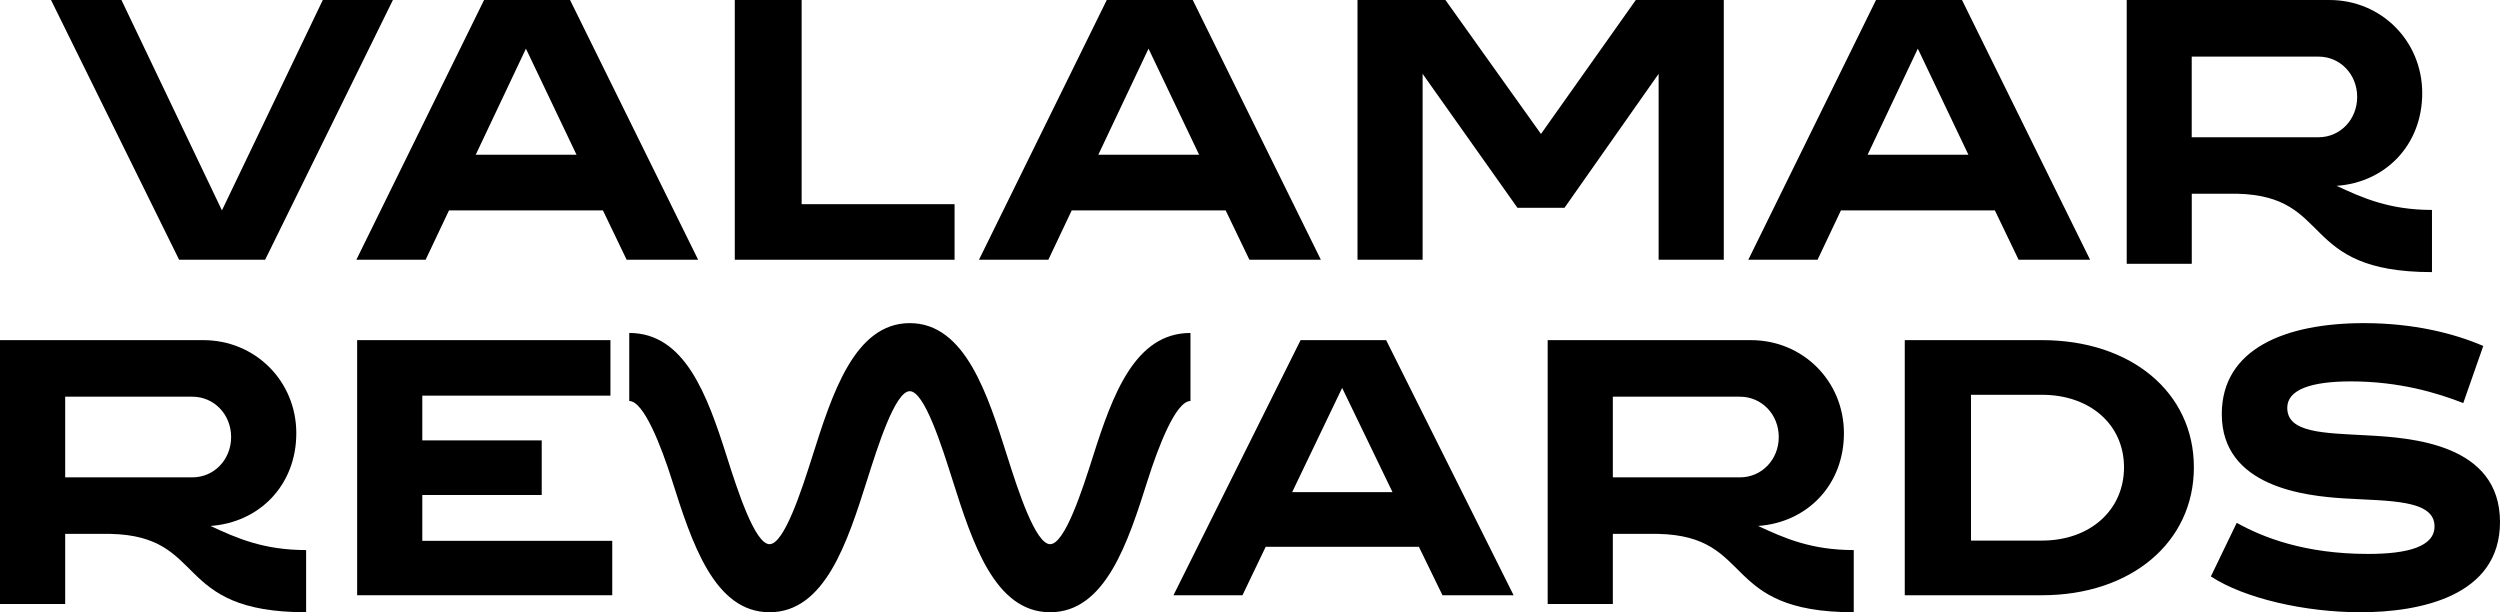
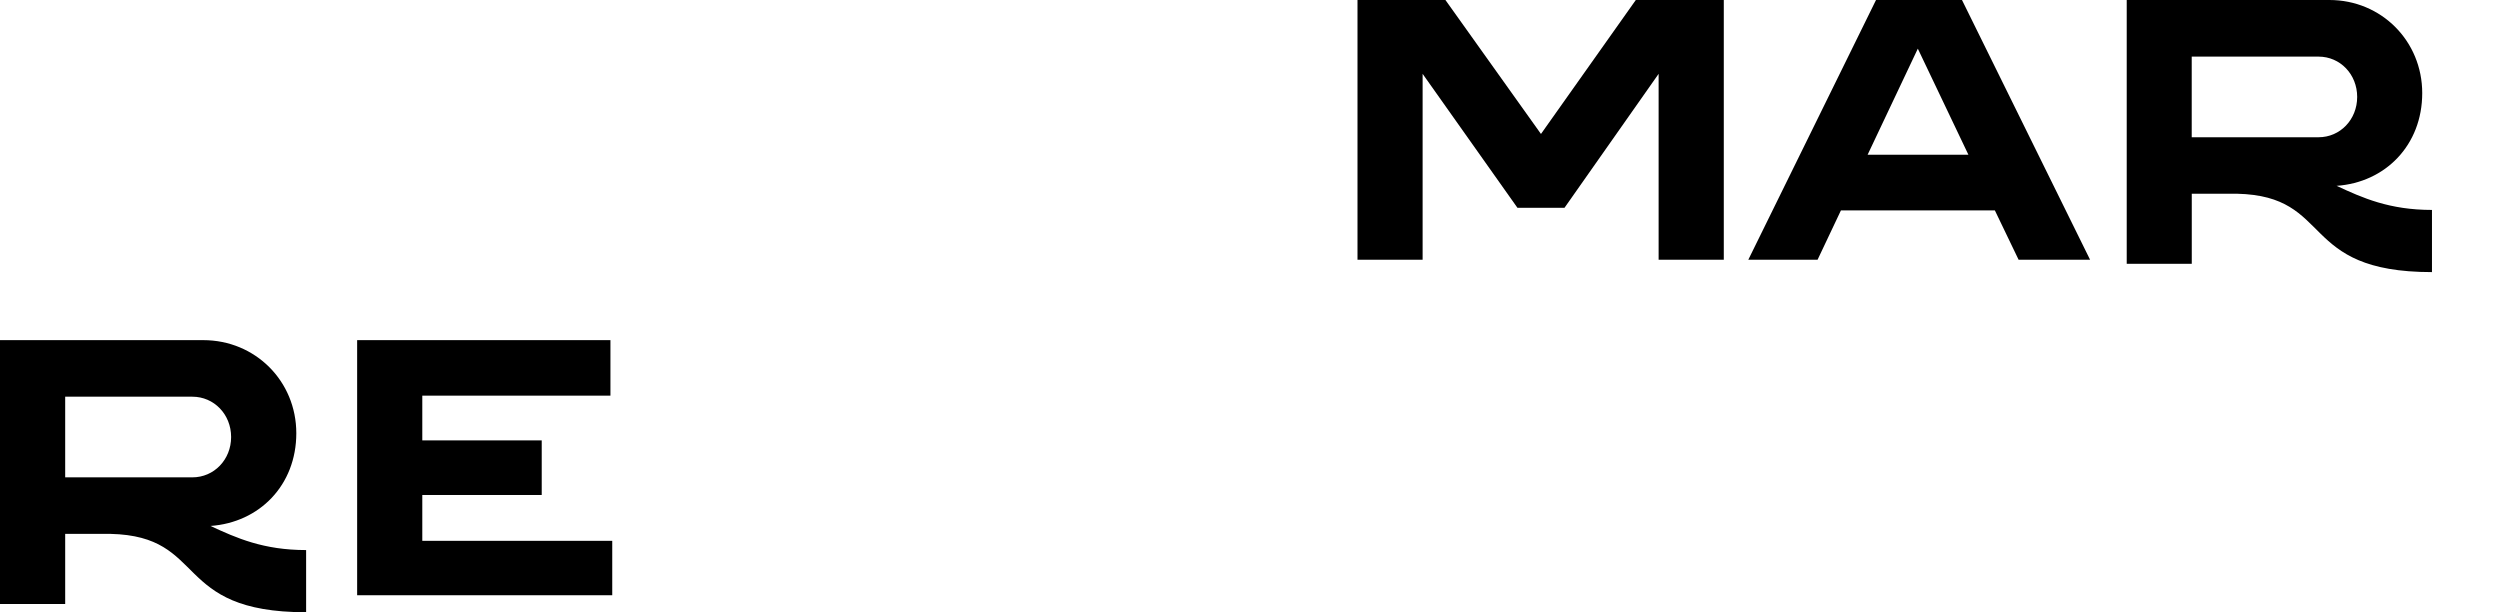
<svg xmlns="http://www.w3.org/2000/svg" viewBox="0 0 147 36">
  <g>
    <path d="M0,35.514 L0,20 L11.95,20 C15.018,20 17.423,22.415 17.423,25.473 C17.423,28.532 15.251,30.725 12.375,30.926 C13.909,31.637 15.486,32.344 18,32.344 L18,36 C10.077,36 12.246,31.523 6.496,31.392 L3.833,31.392 L3.833,35.514 L0,35.514 L0,35.514 Z M3.833,28.068 L11.311,28.068 C12.588,28.068 13.59,27.026 13.59,25.697 C13.59,24.369 12.588,23.326 11.311,23.326 L3.833,23.326 L3.833,28.068 Z" />
    <polygon points="24.831 23.264 24.831 25.895 31.853 25.895 31.853 29.105 24.831 29.105 24.831 31.801 36 31.801 36 35 21 35 21 20 35.894 20 35.894 23.264 24.831 23.264" />
-     <path d="M69 35L76.475 20 81.506 20 89 35 84.818 35 83.43 32.15 74.423 32.15 73.057 35 69 35zM75.977 28.936L81.879 28.936 78.918 22.808 75.98 28.936 75.977 28.936zM91.003 35.514L91.003 20 102.951 20C106.019 20 108.423 22.415 108.423 25.473 108.423 28.532 106.251 30.725 103.376 30.926 104.91 31.637 106.486 32.344 109 32.344L109 36C101.078 36 103.247 31.523 97.497 31.392L94.835 31.392 94.835 35.514 91 35.514 91.003 35.514zM94.835 28.068L102.312 28.068C103.589 28.068 104.591 27.026 104.591 25.697 104.591 24.369 103.589 23.326 102.312 23.326L94.835 23.326 94.835 28.068zM138.788 36C135.537 36 131.969 35.189 130 33.894L131.519 30.743C133.057 31.599 135.518 32.571 139.238 32.571 141.612 32.571 143.15 32.131 143.15 30.95 143.15 29.352 140.433 29.469 137.804 29.304 135.602 29.163 130.641 28.655 130.641 24.35 130.641 20.505 134.381 19 139.002 19 141.91 19 144.303 19.601 146.016 20.343L144.84 23.7C143.299 23.099 141.077 22.426 138.234 22.426 135.883 22.426 134.491 22.913 134.491 23.979 134.491 25.46 136.631 25.46 139.196 25.6 141.761 25.738 147 26.085 147 30.695 147 35.049 142.318 36 138.788 36L138.788 36zM120.068 20L112 20 112 35 120.068 35C125.301 35 129 31.892 129 27.479 129 23.065 125.301 20 120.068 20L120.068 20zM120.068 31.786L115.895 31.786 115.895 23.214 120.068 23.214C122.901 23.214 124.892 24.971 124.892 27.479 124.892 29.987 122.903 31.786 120.068 31.786zM61.748 36C58.483 36 57.167 31.879 56.006 28.218 55.391 26.276 54.36 23.002 53.496 23.002 52.632 23.002 51.604 26.279 50.988 28.218 49.827 31.879 48.511 36 45.249 36 41.987 36 40.669 31.879 39.508 28.218 38.892 26.276 37.861 23.579 37 23.579L37 19.578C40.262 19.578 41.581 23.202 42.741 26.863 43.357 28.805 44.388 31.998 45.249 31.998 46.111 31.998 47.141 28.802 47.757 26.863 48.918 23.202 50.234 19 53.496 19 56.758 19 58.077 23.202 59.237 26.863 59.853 28.805 60.884 31.998 61.748 31.998 62.612 31.998 63.643 28.802 64.259 26.863 65.419 23.202 66.738 19.578 70 19.578L70 23.579C69.136 23.579 68.105 26.279 67.489 28.218 66.329 31.879 65.01 36 61.748 36L61.748 36z" />
    <g transform="translate(3)">
      <path d="M122.051 15.516L122.051 0 133.968 0C137.027 0 139.427 2.417 139.427 5.475 139.427 8.534 137.259 10.729 134.392 10.927 135.921 11.638 137.494 12.344 140 12.344L140 16C132.099 16 134.264 11.522 128.531 11.391L125.876 11.391 125.876 15.513 122.051 15.513 122.051 15.516zM125.873 8.07L133.331 8.07C134.605 8.07 135.602 7.029 135.602 5.7 135.602 4.37 134.605 3.329 133.331 3.329L125.873 3.329 125.873 8.073 125.873 8.07zM99.8 15.273L107.31 0 112.365 0 119.897 15.273 115.694 15.273 114.298 12.371 105.247 12.371 103.873 15.273 99.795 15.273 99.8 15.273zM106.812 9.1L112.743 9.1 109.768 2.861 106.815 9.1 106.812 9.1z" />
      <polygon points="76.821 15.273 76.821 0 81.991 0 87.609 7.877 93.186 0 98.359 0 98.359 15.273 94.527 15.273 94.527 4.342 88.992 12.219 86.226 12.219 80.65 4.342 80.65 15.273" />
-       <path d="M17.954,15.273 L25.464,0 L30.519,0 L38.051,15.273 L33.847,15.273 L32.452,12.371 L23.401,12.371 L22.027,15.273 L17.949,15.273 L17.954,15.273 Z M24.969,9.1 L30.9,9.1 L27.925,2.861 L24.972,9.1 L24.969,9.1 Z" />
-       <polygon points="7.532 15.273 0 0 4.141 0 10.05 12.371 15.981 0 20.103 0 12.59 15.273" />
-       <path d="M54.564,15.273 L62.078,0 L67.134,0 L74.667,15.273 L70.465,15.273 L69.069,12.371 L60.017,12.371 L58.643,15.273 L54.564,15.273 Z M61.577,9.1 L67.509,9.1 L64.533,2.861 L61.58,9.1 L61.577,9.1 Z" />
-       <polygon points="40.205 15.273 40.205 0 44.136 0 44.136 12.006 53.128 12.006 53.128 15.273 40.208 15.273" />
    </g>
  </g>
</svg>